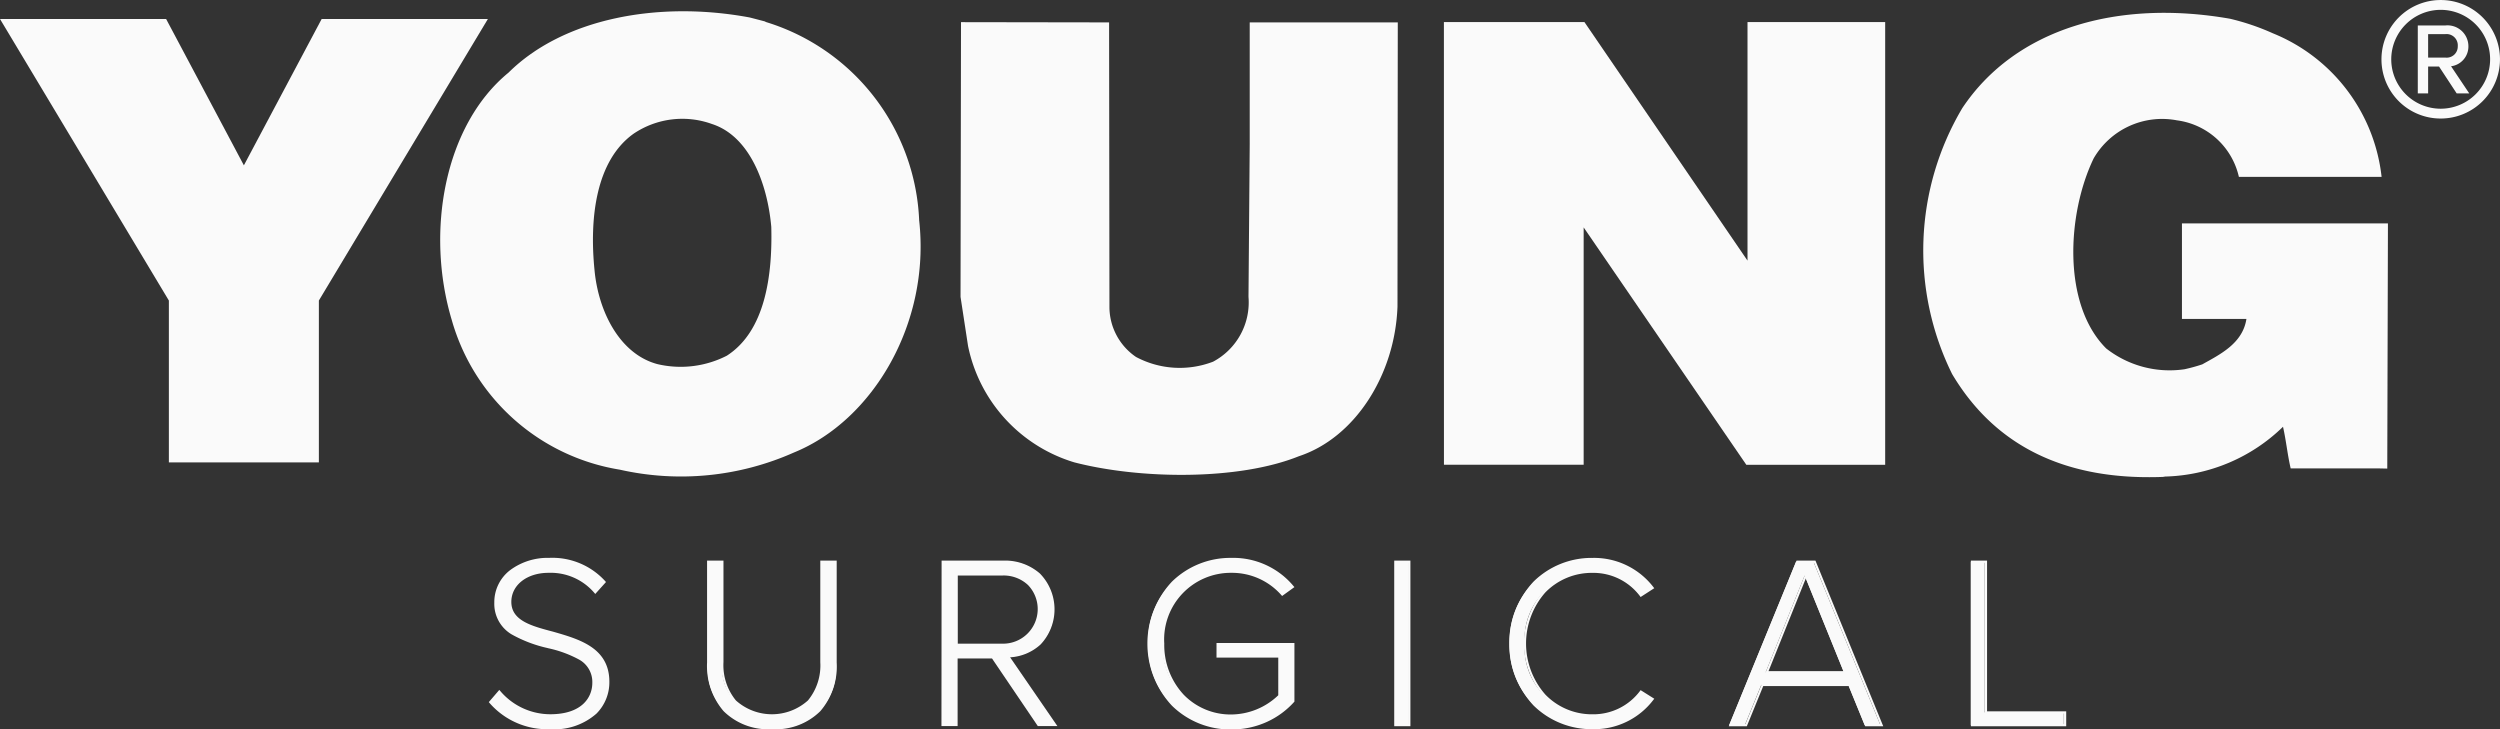
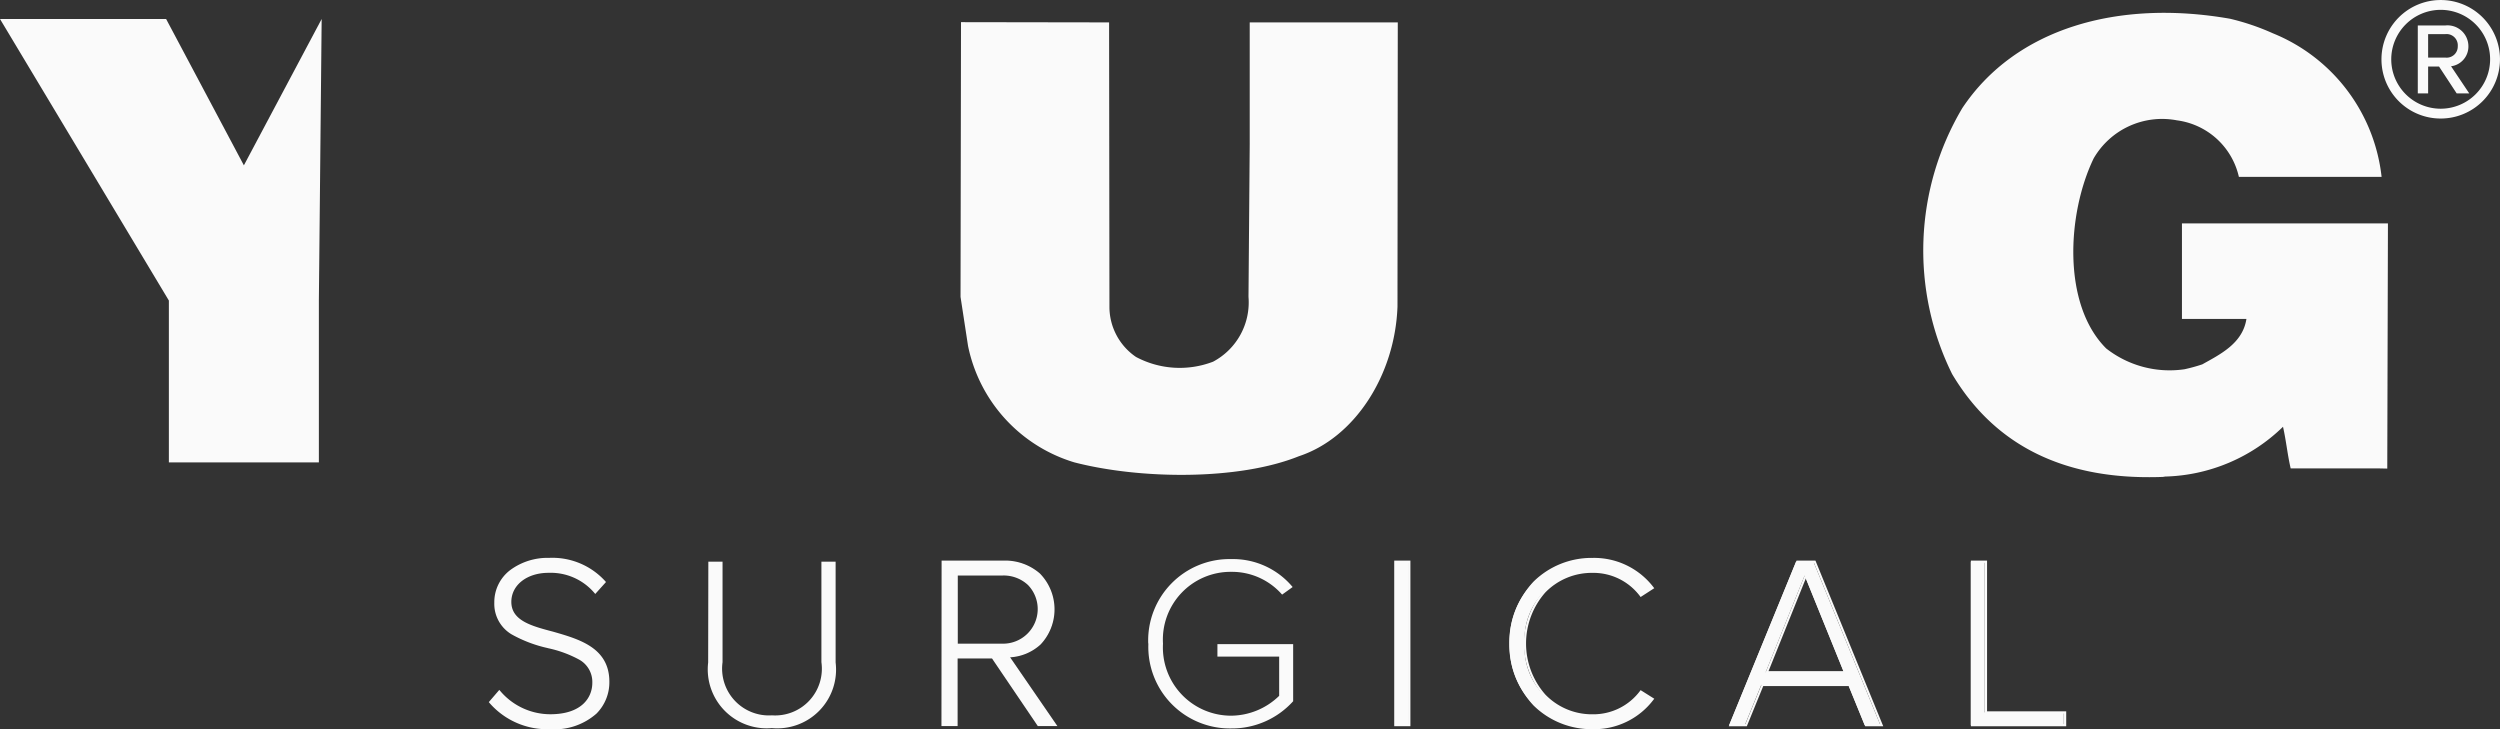
<svg xmlns="http://www.w3.org/2000/svg" width="116.318" height="33.938" viewBox="0 0 116.318 33.938">
  <rect x="0" y="0" width="116.318" height="33.938" fill="#333333" stroke="none" />
  <g id="Group_24211" data-name="Group 24211" transform="translate(0)">
    <path id="Path_48521" data-name="Path 48521" d="M1.288-12.325A3.5,3.5,0,0,0,4.07-11.116c2.052,0,2.7-1.174,2.7-2.155,0-1.539-1.346-1.927-2.577-2.281-1.038-.274-1.984-.536-1.984-1.437,0-.821.764-1.4,1.779-1.4a2.724,2.724,0,0,1,2.178.958l.433-.479a3.267,3.267,0,0,0-2.577-1.072c-1.38,0-2.5.787-2.5,2.03,0,1.4,1.277,1.745,2.474,2.075,1.072.285,2.087.582,2.087,1.653,0,.65-.445,1.517-2.007,1.517A3.1,3.1,0,0,1,1.71-12.815Zm10.137-1.847a2.743,2.743,0,0,0,2.965,3.056,2.733,2.733,0,0,0,2.965-3.056v-4.686h-.661v4.675a2.174,2.174,0,0,1-2.3,2.474,2.179,2.179,0,0,1-2.3-2.474v-4.675h-.661Zm16.157,2.919-2.2-3.193a2.1,2.1,0,0,0,2.109-2.189,2.155,2.155,0,0,0-2.315-2.223H22.337v7.606h.65V-14.4h1.676L26.8-11.253Zm-.775-5.382a1.593,1.593,0,0,1-1.688,1.642H22.987v-3.273h2.132A1.584,1.584,0,0,1,26.807-16.635Zm5.1,1.585A3.794,3.794,0,0,0,35.758-11.1a3.839,3.839,0,0,0,2.885-1.266v-2.657H35.119v.582h2.873v1.824a3.236,3.236,0,0,1-2.235.924,3.174,3.174,0,0,1-3.17-3.352,3.151,3.151,0,0,1,3.17-3.341,3.1,3.1,0,0,1,2.372,1.06l.49-.353a3.613,3.613,0,0,0-2.862-1.3A3.785,3.785,0,0,0,31.9-15.05Zm12.121,3.8v-7.606h-.65v7.606Zm8.529.137a3.421,3.421,0,0,0,2.794-1.357l-.547-.342a2.775,2.775,0,0,1-2.246,1.106,3.16,3.16,0,0,1-3.147-3.341,3.147,3.147,0,0,1,3.147-3.341A2.775,2.775,0,0,1,54.8-17.285l.547-.353a3.444,3.444,0,0,0-2.794-1.346,3.773,3.773,0,0,0-3.831,3.934A3.773,3.773,0,0,0,52.554-11.116Zm13.409-.137L62.85-18.859h-.81l-3.113,7.606h.73l.764-1.87H64.47l.764,1.87Zm-1.7-2.463H60.627l1.813-4.5ZM74.5-11.253v-.593H70.821v-7.013h-.65v7.606Z" transform="translate(21.524 44.992)" fill="#fafafa" />
    <g id="Group_24208" data-name="Group 24208" transform="translate(0)">
      <g id="Group_24210" data-name="Group 24210">
        <path id="Path_48508" data-name="Path 48508" d="M58.7,71.709a3.557,3.557,0,0,1-2.822-1.227l-.027-.033.488-.568.039.045a3.058,3.058,0,0,0,2.333,1.088c1.442,0,1.956-.757,1.956-1.466a1.188,1.188,0,0,0-.618-1.079,5.366,5.366,0,0,0-1.431-.526l-.027-.008a6.131,6.131,0,0,1-1.684-.641,1.649,1.649,0,0,1-.8-1.475,1.871,1.871,0,0,1,.751-1.521,2.926,2.926,0,0,1,1.8-.56,3.322,3.322,0,0,1,2.615,1.09l.03.034-.5.556-.037-.045a2.671,2.671,0,0,0-2.139-.939c-1,0-1.728.568-1.728,1.352,0,.874.945,1.124,1.946,1.387,1.226.352,2.615.75,2.615,2.33a2.065,2.065,0,0,1-.6,1.481A2.95,2.95,0,0,1,58.7,71.709ZM55.986,70.45A3.466,3.466,0,0,0,58.7,71.607c1.282,0,2.651-.553,2.651-2.1a1.745,1.745,0,0,0-.8-1.543,6.125,6.125,0,0,0-1.736-.689c-.993-.262-2.021-.533-2.021-1.486,0-.842.77-1.453,1.83-1.453a2.777,2.777,0,0,1,2.179.931l.364-.4a3.231,3.231,0,0,0-2.509-1.021,2.825,2.825,0,0,0-1.735.538,1.773,1.773,0,0,0-.712,1.441c0,1.353,1.225,1.692,2.41,2.019l.027.007c1,.265,2.124.565,2.124,1.7a1.44,1.44,0,0,1-.433,1.039,2.255,2.255,0,0,1-1.625.529,3.152,3.152,0,0,1-2.371-1.079Z" transform="translate(-33.108 -37.782)" fill="#fafafa" />
-         <path id="Path_48509" data-name="Path 48509" d="M83.8,71.892a2.949,2.949,0,0,1-2.251-.843,3.236,3.236,0,0,1-.765-2.264V64.048h.763v4.726a2.59,2.59,0,0,0,.578,1.78,2.506,2.506,0,0,0,3.353,0,2.563,2.563,0,0,0,.574-1.78V64.048h.763v4.737a3.2,3.2,0,0,1-.761,2.268A2.954,2.954,0,0,1,83.8,71.892ZM80.885,64.15v4.636a2.7,2.7,0,0,0,2.914,3,2.858,2.858,0,0,0,2.181-.806,3.1,3.1,0,0,0,.733-2.2V64.15h-.56v4.624A2.224,2.224,0,0,1,83.8,71.3a2.259,2.259,0,0,1-1.749-.677,2.689,2.689,0,0,1-.6-1.849V64.15Z" transform="translate(-47.886 -37.965)" fill="#fafafa" />
        <path id="Path_48510" data-name="Path 48510" d="M107.579,64.048h2.89a2.462,2.462,0,0,1,1.683.6,2.384,2.384,0,0,1,.035,3.3,2.289,2.289,0,0,1-1.42.6l2.2,3.2h-.911l-2.132-3.147h-1.6v3.147h-.752Zm5.2,7.605-2.2-3.189.092,0a2.046,2.046,0,0,0,2.06-2.138,2.1,2.1,0,0,0-.649-1.6,2.361,2.361,0,0,0-1.614-.577h-2.788v7.5h.548V68.506h1.754l2.132,3.147Zm-4.549-7.013h2.183a1.688,1.688,0,1,1,0,3.374h-2.183Zm2.183,3.273a1.61,1.61,0,0,0,1.185-2.729,1.658,1.658,0,0,0-1.185-.442h-2.081v3.171Z" transform="translate(-63.769 -37.965)" fill="#fafafa" />
-         <path id="Path_48511" data-name="Path 48511" d="M135,63.739a3.651,3.651,0,0,1,2.9,1.317l.037.042-.574.414-.03-.036A3.06,3.06,0,0,0,135,64.434a3.1,3.1,0,0,0-3.119,3.29,3.4,3.4,0,0,0,.9,2.376,3.039,3.039,0,0,0,2.22.925,3.193,3.193,0,0,0,2.184-.894V68.379h-2.873V67.7h3.625v2.727l-.013.014a3.847,3.847,0,0,1-1.263.927,3.971,3.971,0,0,1-1.66.355,3.88,3.88,0,0,1-2.762-1.106,4.218,4.218,0,0,1,0-5.774A3.888,3.888,0,0,1,135,63.739Zm2.787,1.342A3.548,3.548,0,0,0,135,63.841a3.787,3.787,0,0,0-2.691,1.071,4.117,4.117,0,0,0,0,5.629A3.779,3.779,0,0,0,135,71.618a3.87,3.87,0,0,0,1.618-.346,3.746,3.746,0,0,0,1.216-.888V67.8h-3.422v.479h2.873v1.9l-.015.015a3.3,3.3,0,0,1-2.271.939,3.14,3.14,0,0,1-2.293-.956,3.5,3.5,0,0,1-.928-2.447,3.229,3.229,0,0,1,5.6-2.349Z" transform="translate(-77.711 -37.782)" fill="#fafafa" />
        <path id="Rectangle_6742" data-name="Rectangle 6742" d="M-.125-.125H.627V7.582H-.125Zm.65.1H-.023v7.5H.525Z" transform="translate(64.995 26.207)" fill="#fafafa" />
        <path id="Path_48512" data-name="Path 48512" d="M176.309,71.71a3.851,3.851,0,0,1-2.751-1.105,4.231,4.231,0,0,1,0-5.759,3.851,3.851,0,0,1,2.751-1.105,3.48,3.48,0,0,1,2.833,1.365l.035.044-.635.411-.028-.039a2.712,2.712,0,0,0-2.205-1.085,3.019,3.019,0,0,0-2.2.911,3.593,3.593,0,0,0,0,4.75,3.013,3.013,0,0,0,2.2.919,2.712,2.712,0,0,0,2.205-1.085l.028-.039.636.4-.036.045A3.456,3.456,0,0,1,176.309,71.71Zm0-7.868a3.749,3.749,0,0,0-2.679,1.075,4.13,4.13,0,0,0,0,5.615,3.75,3.75,0,0,0,2.679,1.075,3.35,3.35,0,0,0,2.717-1.293l-.458-.286a2.819,2.819,0,0,1-2.259,1.089,3.114,3.114,0,0,1-2.273-.951,3.694,3.694,0,0,1,0-4.891,3.12,3.12,0,0,1,2.273-.942,2.819,2.819,0,0,1,2.259,1.089l.459-.3A3.377,3.377,0,0,0,176.309,63.842Z" transform="translate(-102.209 -37.783)" fill="#fafafa" />
        <path id="Path_48513" data-name="Path 48513" d="M204.7,71.755h-.84l-.764-1.87h-3.979l-.764,1.87h-.84l3.155-7.707h.878l.013.032Zm-.771-.1h.62l-3.072-7.5h-.741l-3.071,7.5h.62l.764-1.87h4.116ZM203,69.292H199.21L201.1,64.6Zm-3.638-.1h3.487L201.1,64.873Z" transform="translate(-117.078 -37.965)" fill="#fafafa" />
        <path id="Path_48514" data-name="Path 48514" d="M229.613,71.755h-4.435V64.048h.752V71.06h3.683Zm-4.333-.1h4.231v-.491h-3.683V64.149h-.548Z" transform="translate(-133.478 -37.965)" fill="#fafafa" />
        <path id="Path_48515" data-name="Path 48515" d="M241.358,11.264l-.031,11.409-.382-.008h-4.112c-.15-.642-.205-1.262-.357-1.938a8.155,8.155,0,0,1-5.489,2.317l-.093.016c-4.525.175-7.813-1.421-9.814-4.787a12.984,12.984,0,0,1,.472-12.368c2.465-3.705,7.226-5.078,12.458-4.162a11.071,11.071,0,0,1,2,.68A8.176,8.176,0,0,1,241.063,9.1h-6.64a3.41,3.41,0,0,0-2.882-2.63,3.679,3.679,0,0,0-3.876,1.773c-1.236,2.566-1.471,6.789.584,8.84a4.781,4.781,0,0,0,3.645.968,7.824,7.824,0,0,0,.825-.227c.822-.462,1.879-.969,2.055-2.114h-3V11.264h9.581Z" transform="translate(-130.254 -0.871)" fill="#fafafa" />
        <path id="Path_48516" data-name="Path 48516" d="M130.072,15.773c-.118,3.191-1.995,6.1-4.583,6.953-2.821,1.139-7.406,1.077-10.461.285a7.156,7.156,0,0,1-4.937-5.416l-.349-2.281.022-12.782,6.89.011.016,13.285a2.823,2.823,0,0,0,1.236,2.281,4.325,4.325,0,0,0,3.587.22,3.125,3.125,0,0,0,1.647-3.014l.057-7.127V2.543h6.889v.113Z" transform="translate(-65.051 -1.501)" fill="#fafafa" />
-         <path id="Path_48517" data-name="Path 48517" d="M72.579,11.039a10.094,10.094,0,0,0-7.059-9.228c-.355-.11.406.086-.821-.233-4.289-.8-8.7.059-11.226,2.564C50.48,6.595,49.6,11.556,50.833,15.66a9.745,9.745,0,0,0,7.815,6.956,12.921,12.921,0,0,0,8.108-.8c3.649-1.482,6.349-5.99,5.824-10.781m-8.94,6.273a4.713,4.713,0,0,1-3.229.4c-1.764-.462-2.763-2.454-2.939-4.389-.238-2.395.057-5.074,1.818-6.333a4.053,4.053,0,0,1,3.646-.453c1.764.568,2.584,2.793,2.762,4.787.06,2.281-.292,4.847-2.059,5.987" transform="translate(-29.812 -0.764)" fill="#fafafa" />
-         <path id="Path_48518" data-name="Path 48518" d="M14.966,2.17,11.347,8.979,7.729,2.17H0l7.857,13.1V22.8h6.979V15.269L22.7,2.17Z" transform="translate(0 -1.286)" fill="#fafafa" />
-         <path id="Path_48519" data-name="Path 48519" d="M164.969,2.52h6.538l7.588,11.1V2.52H185.5v20.6H179.04l-7.569-11.046V23.118h-6.5Z" transform="translate(-97.788 -1.494)" fill="#fafafa" />
+         <path id="Path_48518" data-name="Path 48518" d="M14.966,2.17,11.347,8.979,7.729,2.17H0l7.857,13.1V22.8h6.979V15.269Z" transform="translate(0 -1.286)" fill="#fafafa" />
        <path id="Path_48520" data-name="Path 48520" d="M272.088,2.758a2.757,2.757,0,1,1,2.757,2.757,2.751,2.751,0,0,1-2.757-2.757m.455,0a2.3,2.3,0,1,0,2.3-2.3,2.306,2.306,0,0,0-2.3,2.3m2.224.338h-.508V4.345h-.481V1.184h1.288a.973.973,0,0,1,1.067.963.925.925,0,0,1-.807.936l.846,1.262h-.585Zm-.508-1.509V2.68h.806a.517.517,0,0,0,.573-.533.523.523,0,0,0-.573-.56Z" transform="translate(-161.285)" fill="#fafafa" />
      </g>
    </g>
  </g>
</svg>